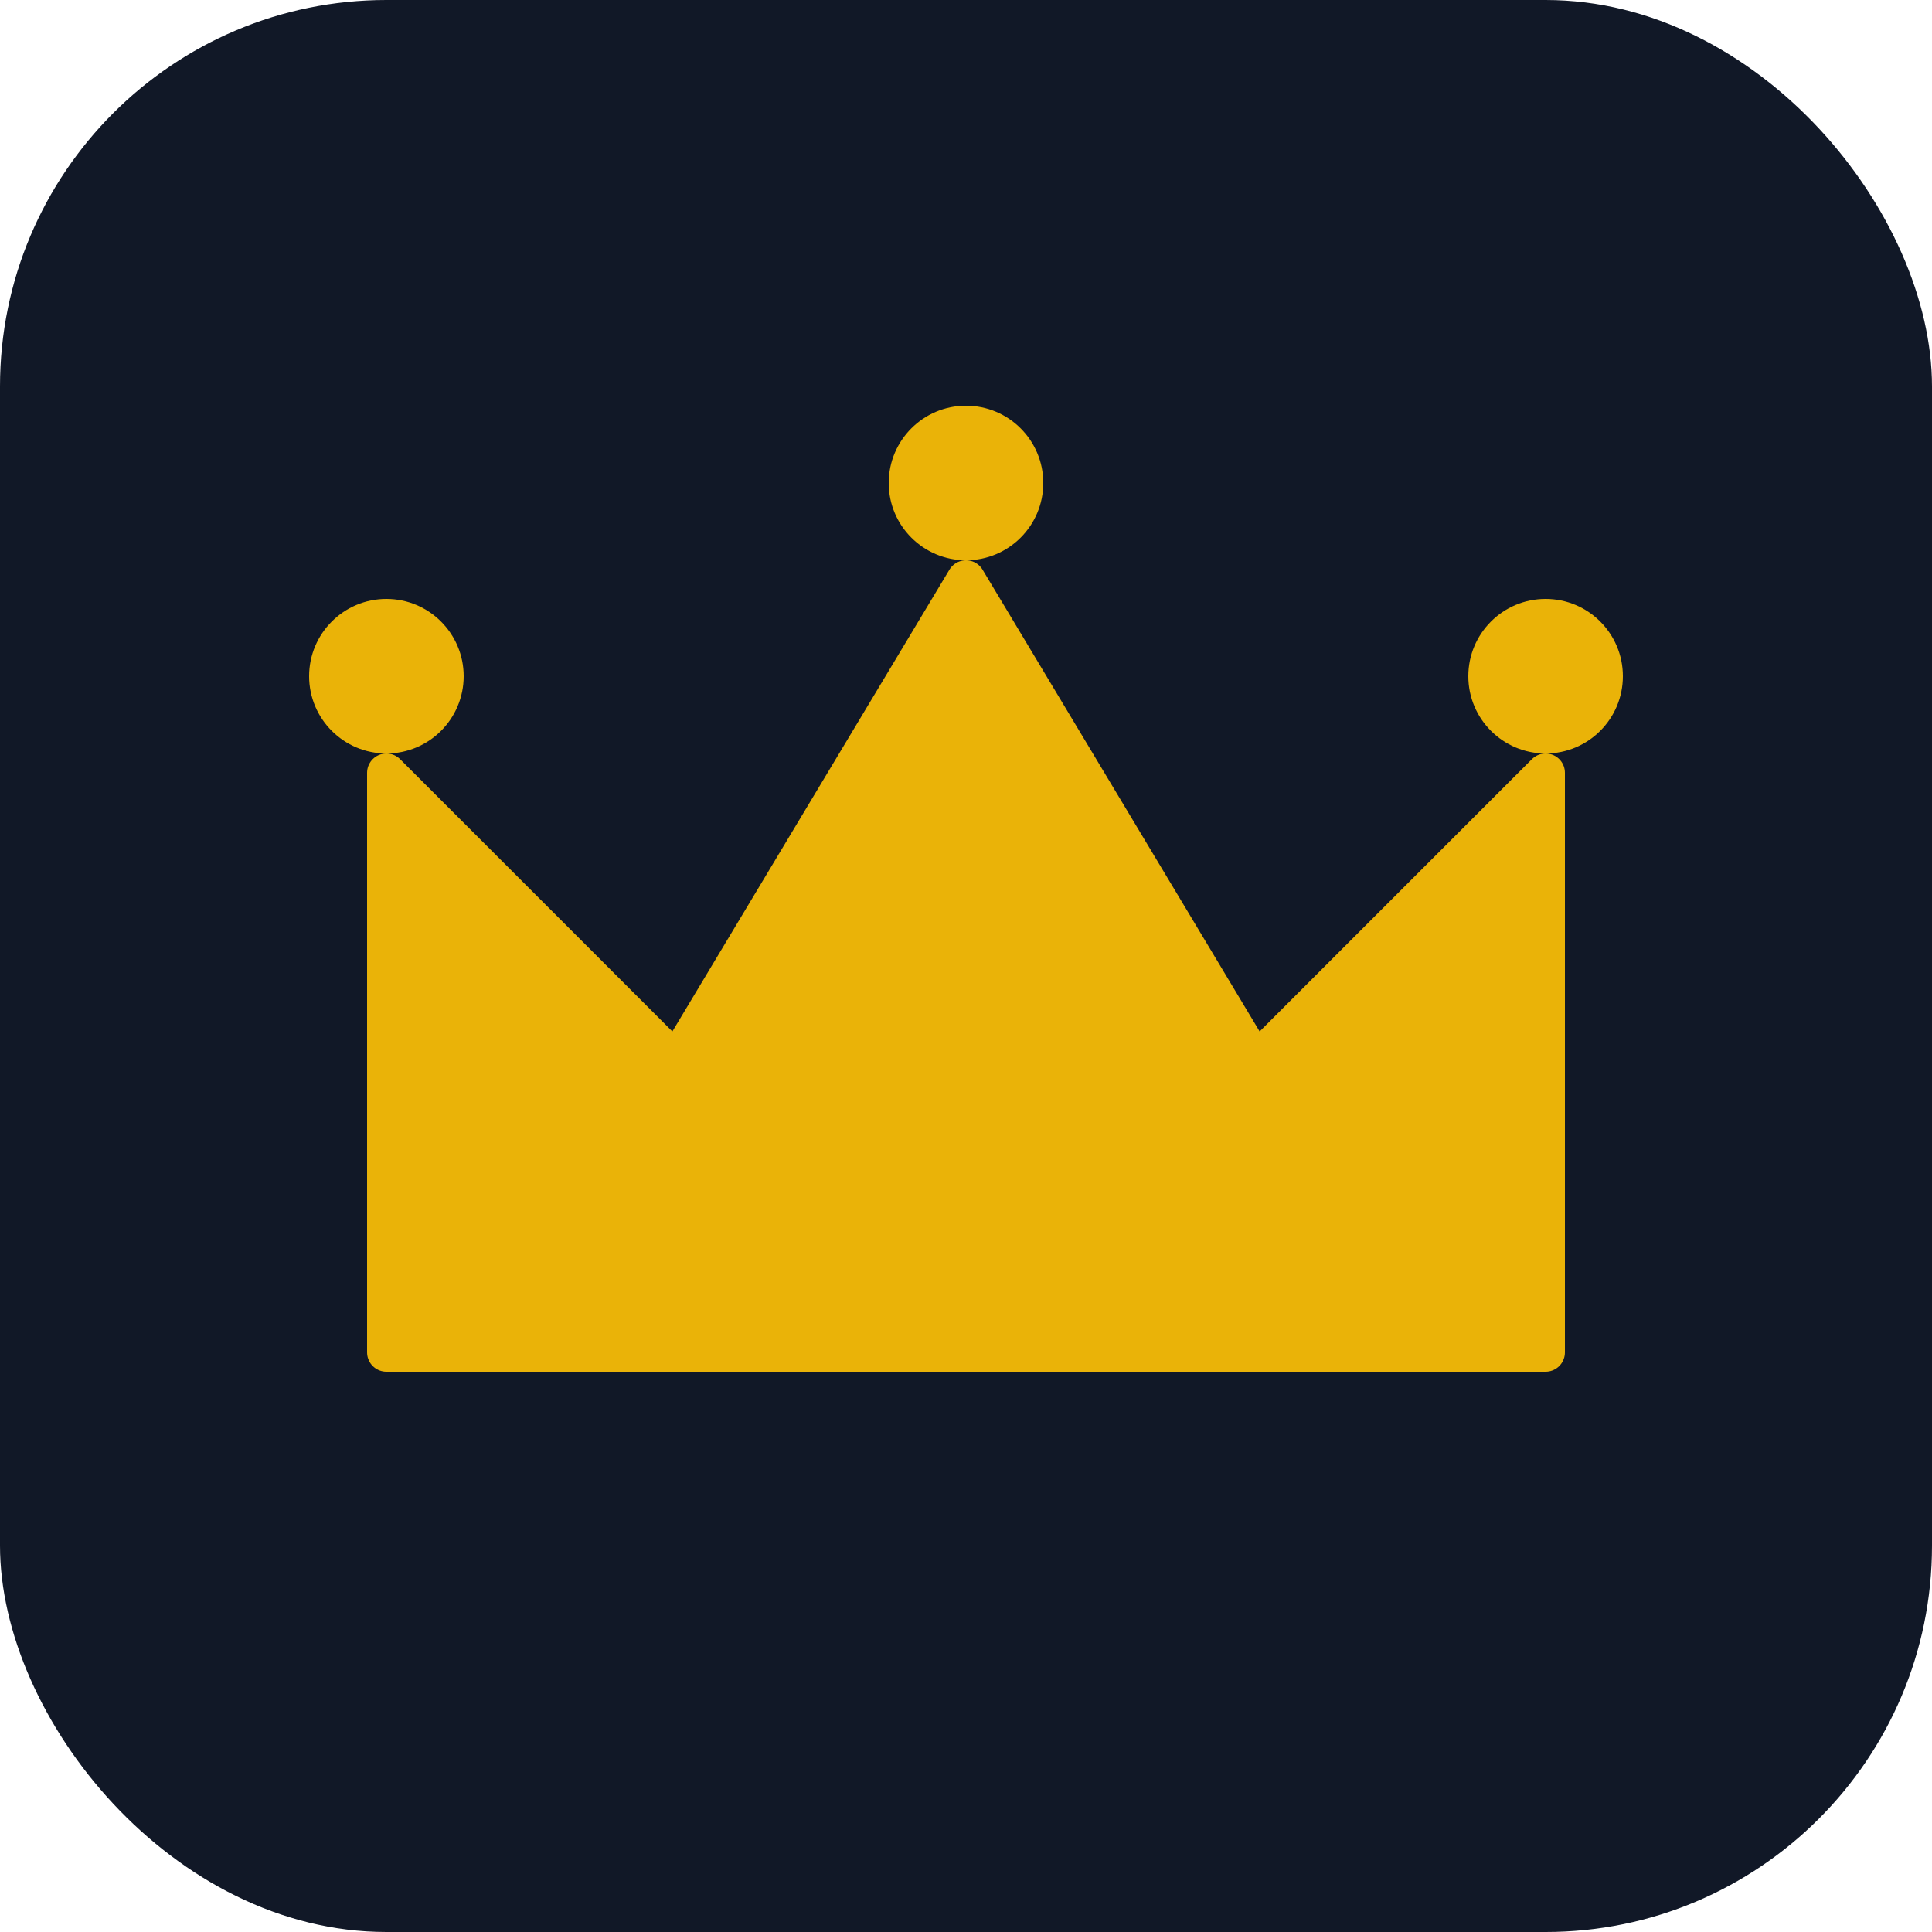
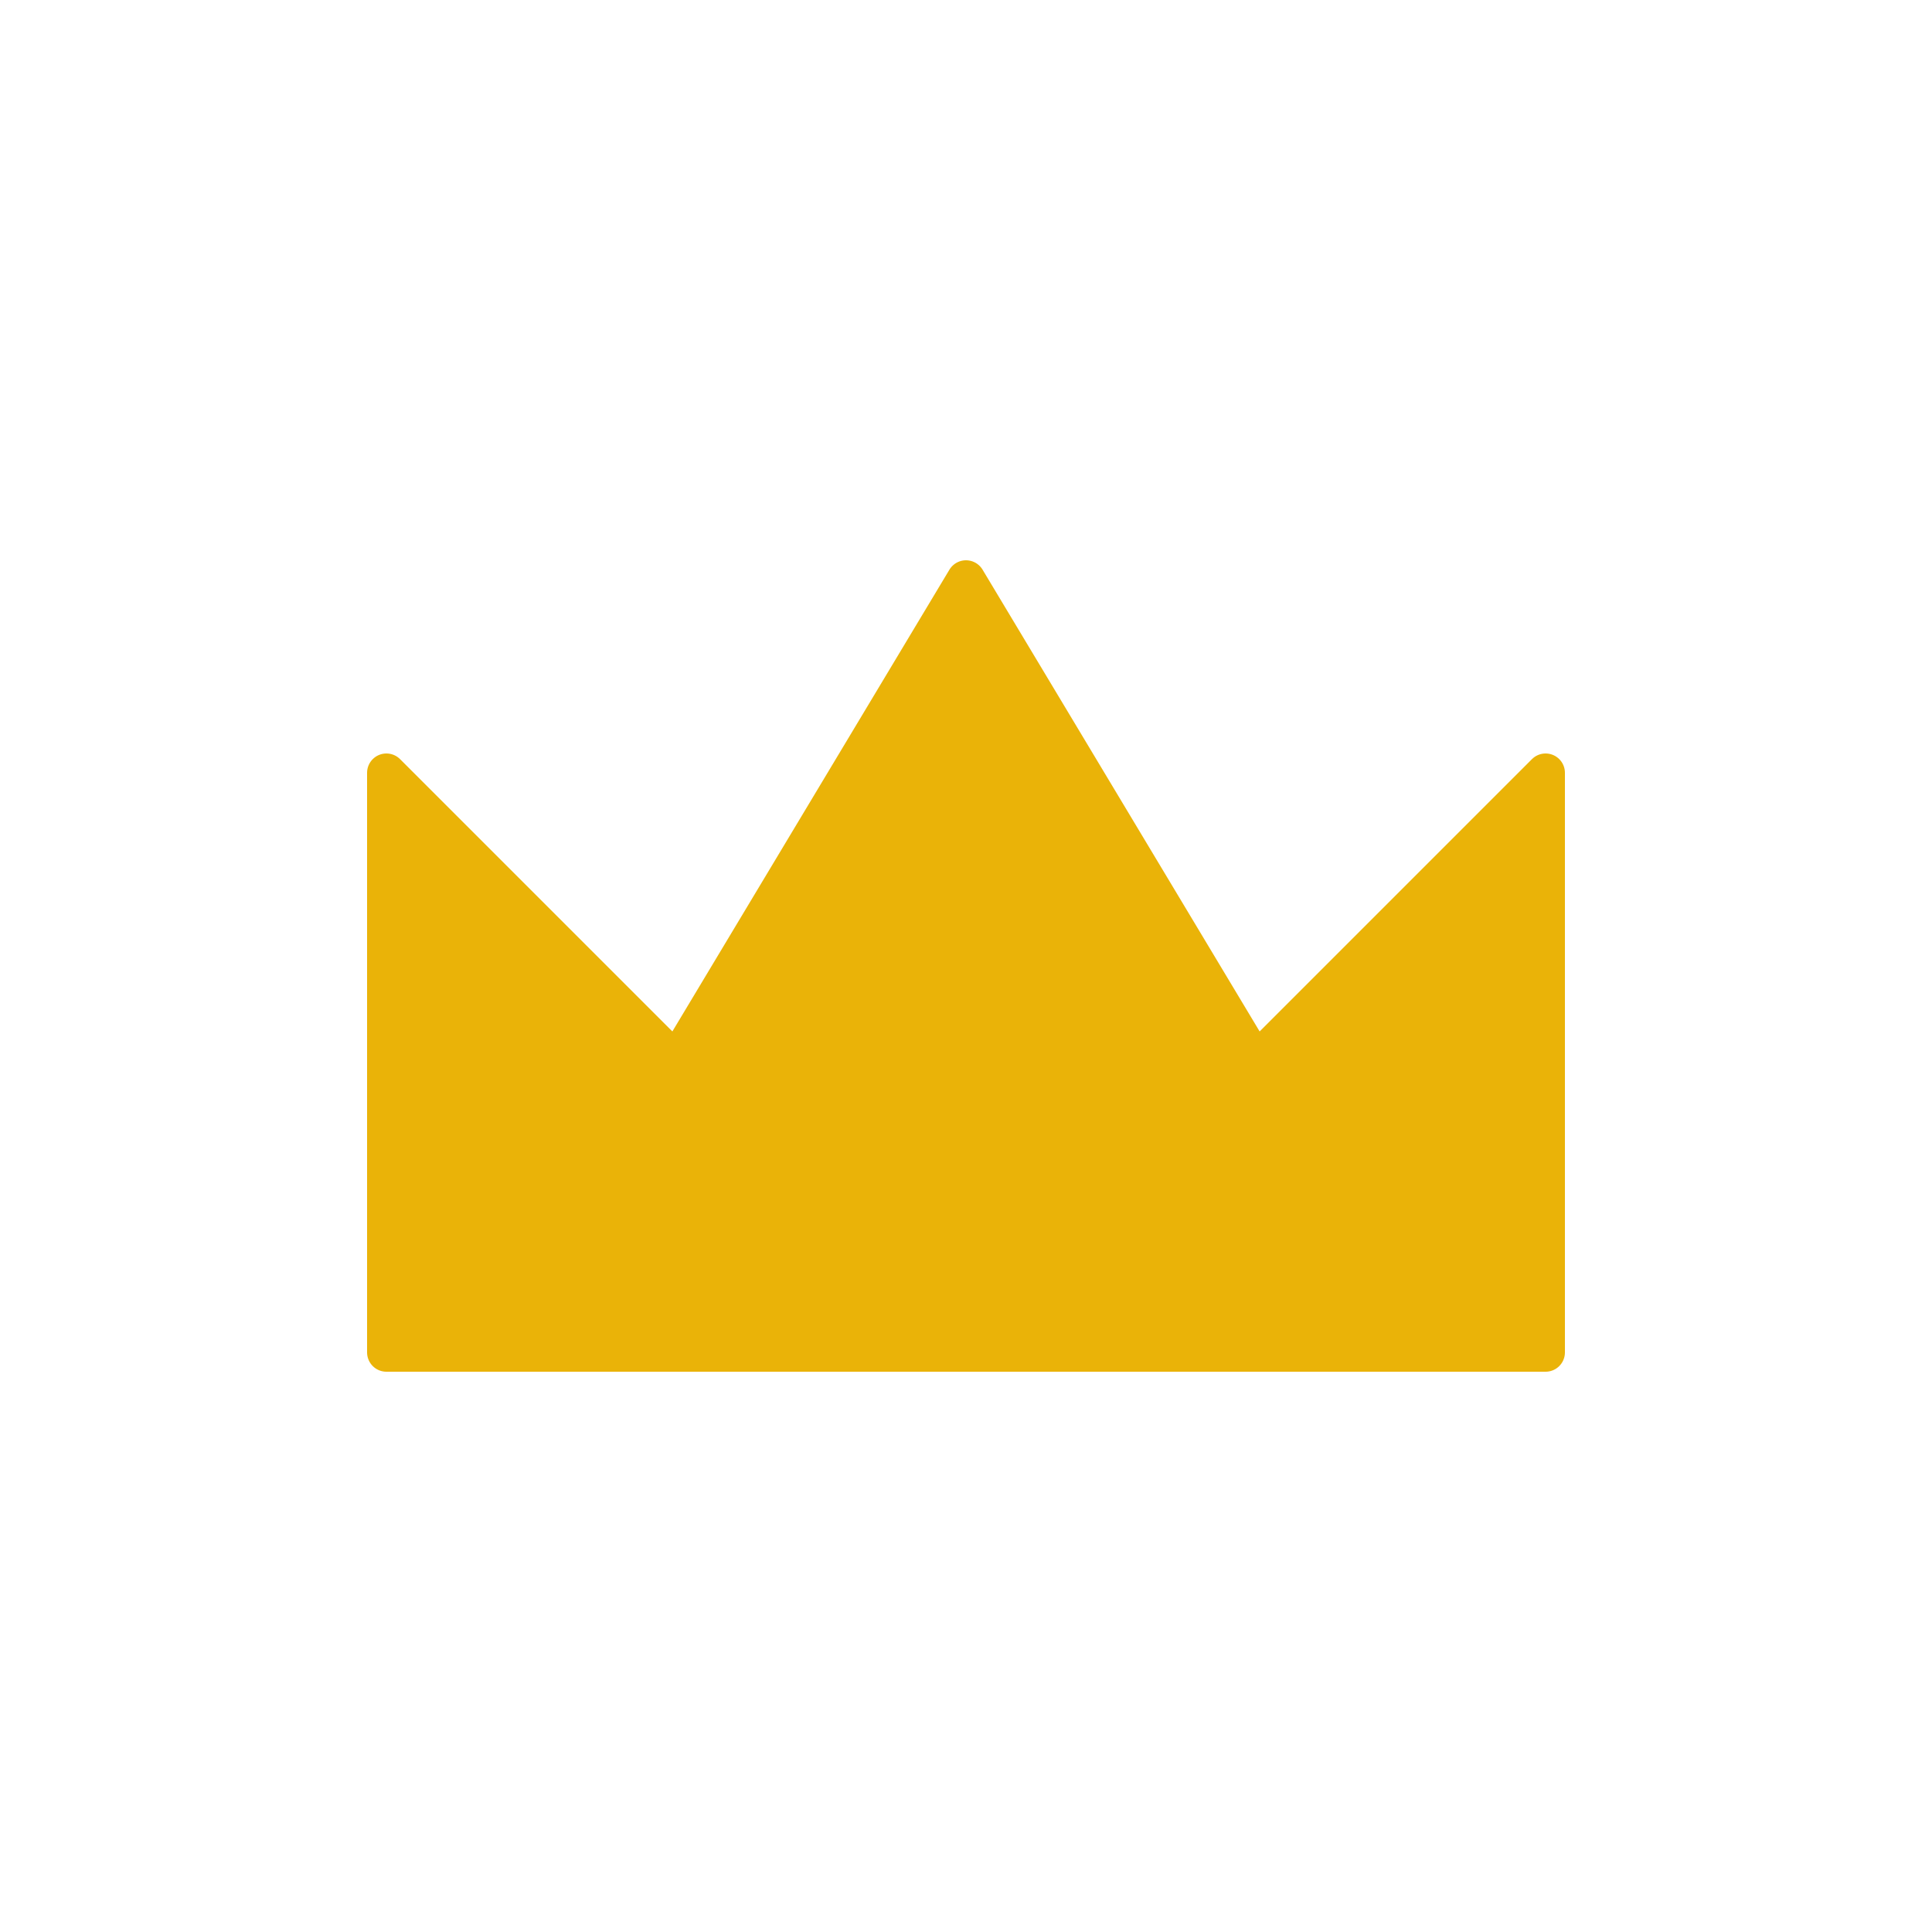
<svg xmlns="http://www.w3.org/2000/svg" viewBox="0 0 100 100">
-   <rect width="100" height="100" rx="20" fill="#111827" />
  <path d="M20 70 L20 40 L35 55 L50 30 L65 55 L80 40 L80 70 Z" fill="#EAB308" stroke="#EAB308" stroke-width="2" stroke-linejoin="round" />
-   <circle cx="20" cy="35" r="4" fill="#EAB308" />
-   <circle cx="50" cy="25" r="4" fill="#EAB308" />
-   <circle cx="80" cy="35" r="4" fill="#EAB308" />
</svg>